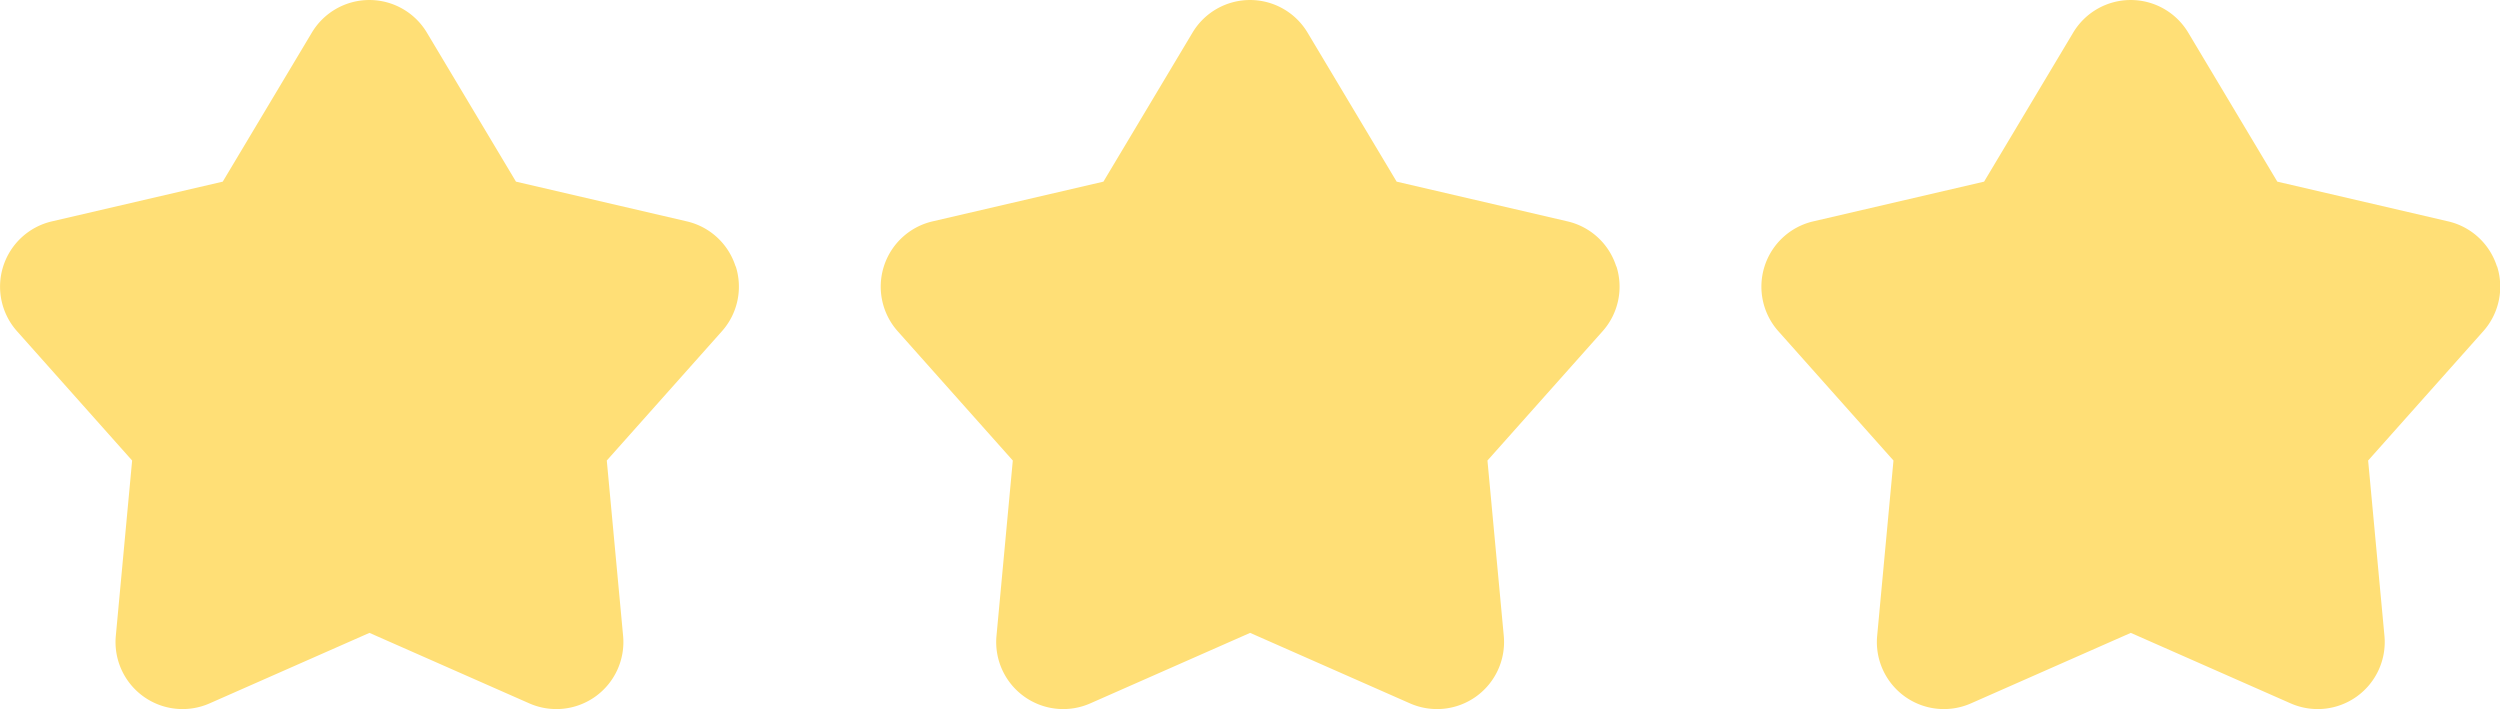
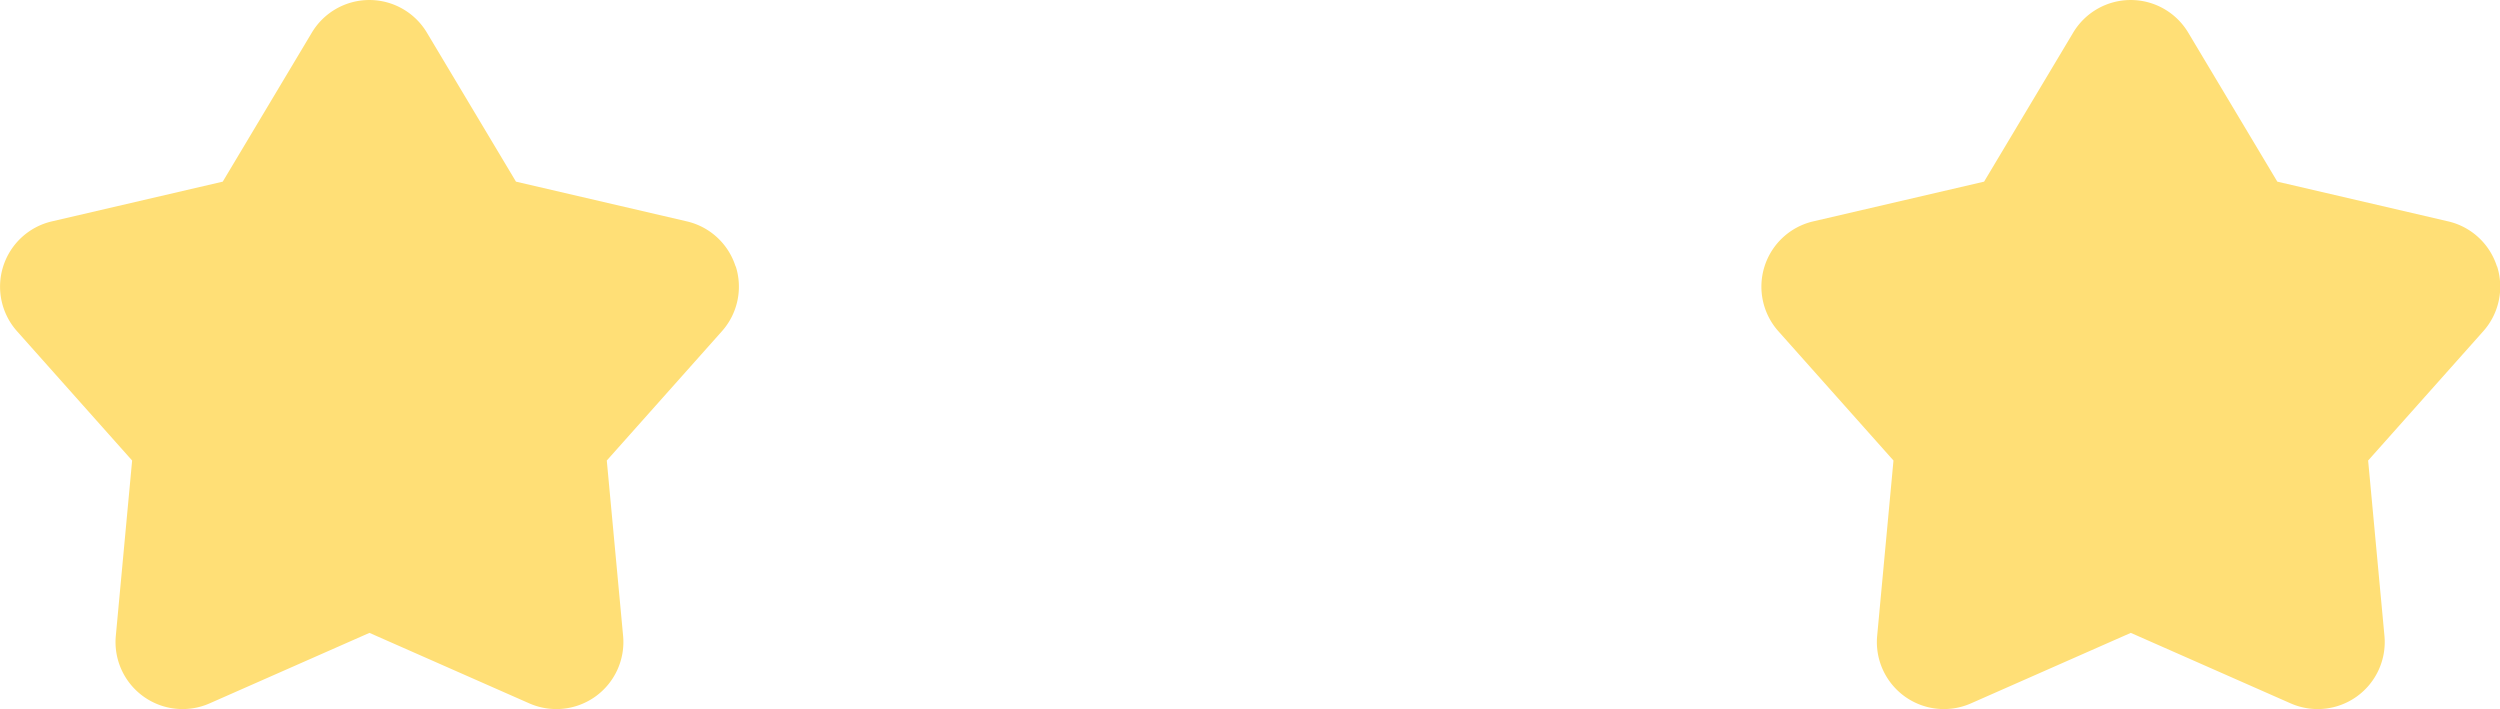
<svg xmlns="http://www.w3.org/2000/svg" width="76.646" height="21.739" viewBox="0 0 76.646 21.739">
  <g transform="translate(-844 -483.198)">
-     <path d="M885.6,480.361a2.053,2.053,0,0,0-1.494-1.38l-5.238-1.218-2.731-4.568a2.055,2.055,0,0,0-3.528,0l-2.731,4.568-5.238,1.218a2.055,2.055,0,0,0-1.069,3.368l3.529,3.964-.5,5.373a2.055,2.055,0,0,0,2.876,2.072l4.9-2.161,4.9,2.161a2.055,2.055,0,0,0,2.876-2.072l-.5-5.373,3.53-3.964a2.053,2.053,0,0,0,.424-1.988" transform="translate(7.951 11.004)" fill="#ffdf76" />
    <path d="M885.6,480.361a2.053,2.053,0,0,0-1.494-1.38l-5.238-1.218-2.731-4.568a2.055,2.055,0,0,0-3.528,0l-2.731,4.568-5.238,1.218a2.055,2.055,0,0,0-1.069,3.368l3.529,3.964-.5,5.373a2.055,2.055,0,0,0,2.876,2.072l4.9-2.161,4.9,2.161a2.055,2.055,0,0,0,2.876-2.072l-.5-5.373,3.53-3.964a2.053,2.053,0,0,0,.424-1.988" transform="translate(34.951 11.004)" fill="#ffdf76" />
    <path d="M885.6,480.361a2.053,2.053,0,0,0-1.494-1.38l-5.238-1.218-2.731-4.568a2.055,2.055,0,0,0-3.528,0l-2.731,4.568-5.238,1.218a2.055,2.055,0,0,0-1.069,3.368l3.529,3.964-.5,5.373a2.055,2.055,0,0,0,2.876,2.072l4.9-2.161,4.9,2.161a2.055,2.055,0,0,0,2.876-2.072l-.5-5.373,3.53-3.964a2.053,2.053,0,0,0,.424-1.988" transform="translate(-19.049 11.004)" fill="#ffdf76" />
  </g>
</svg>